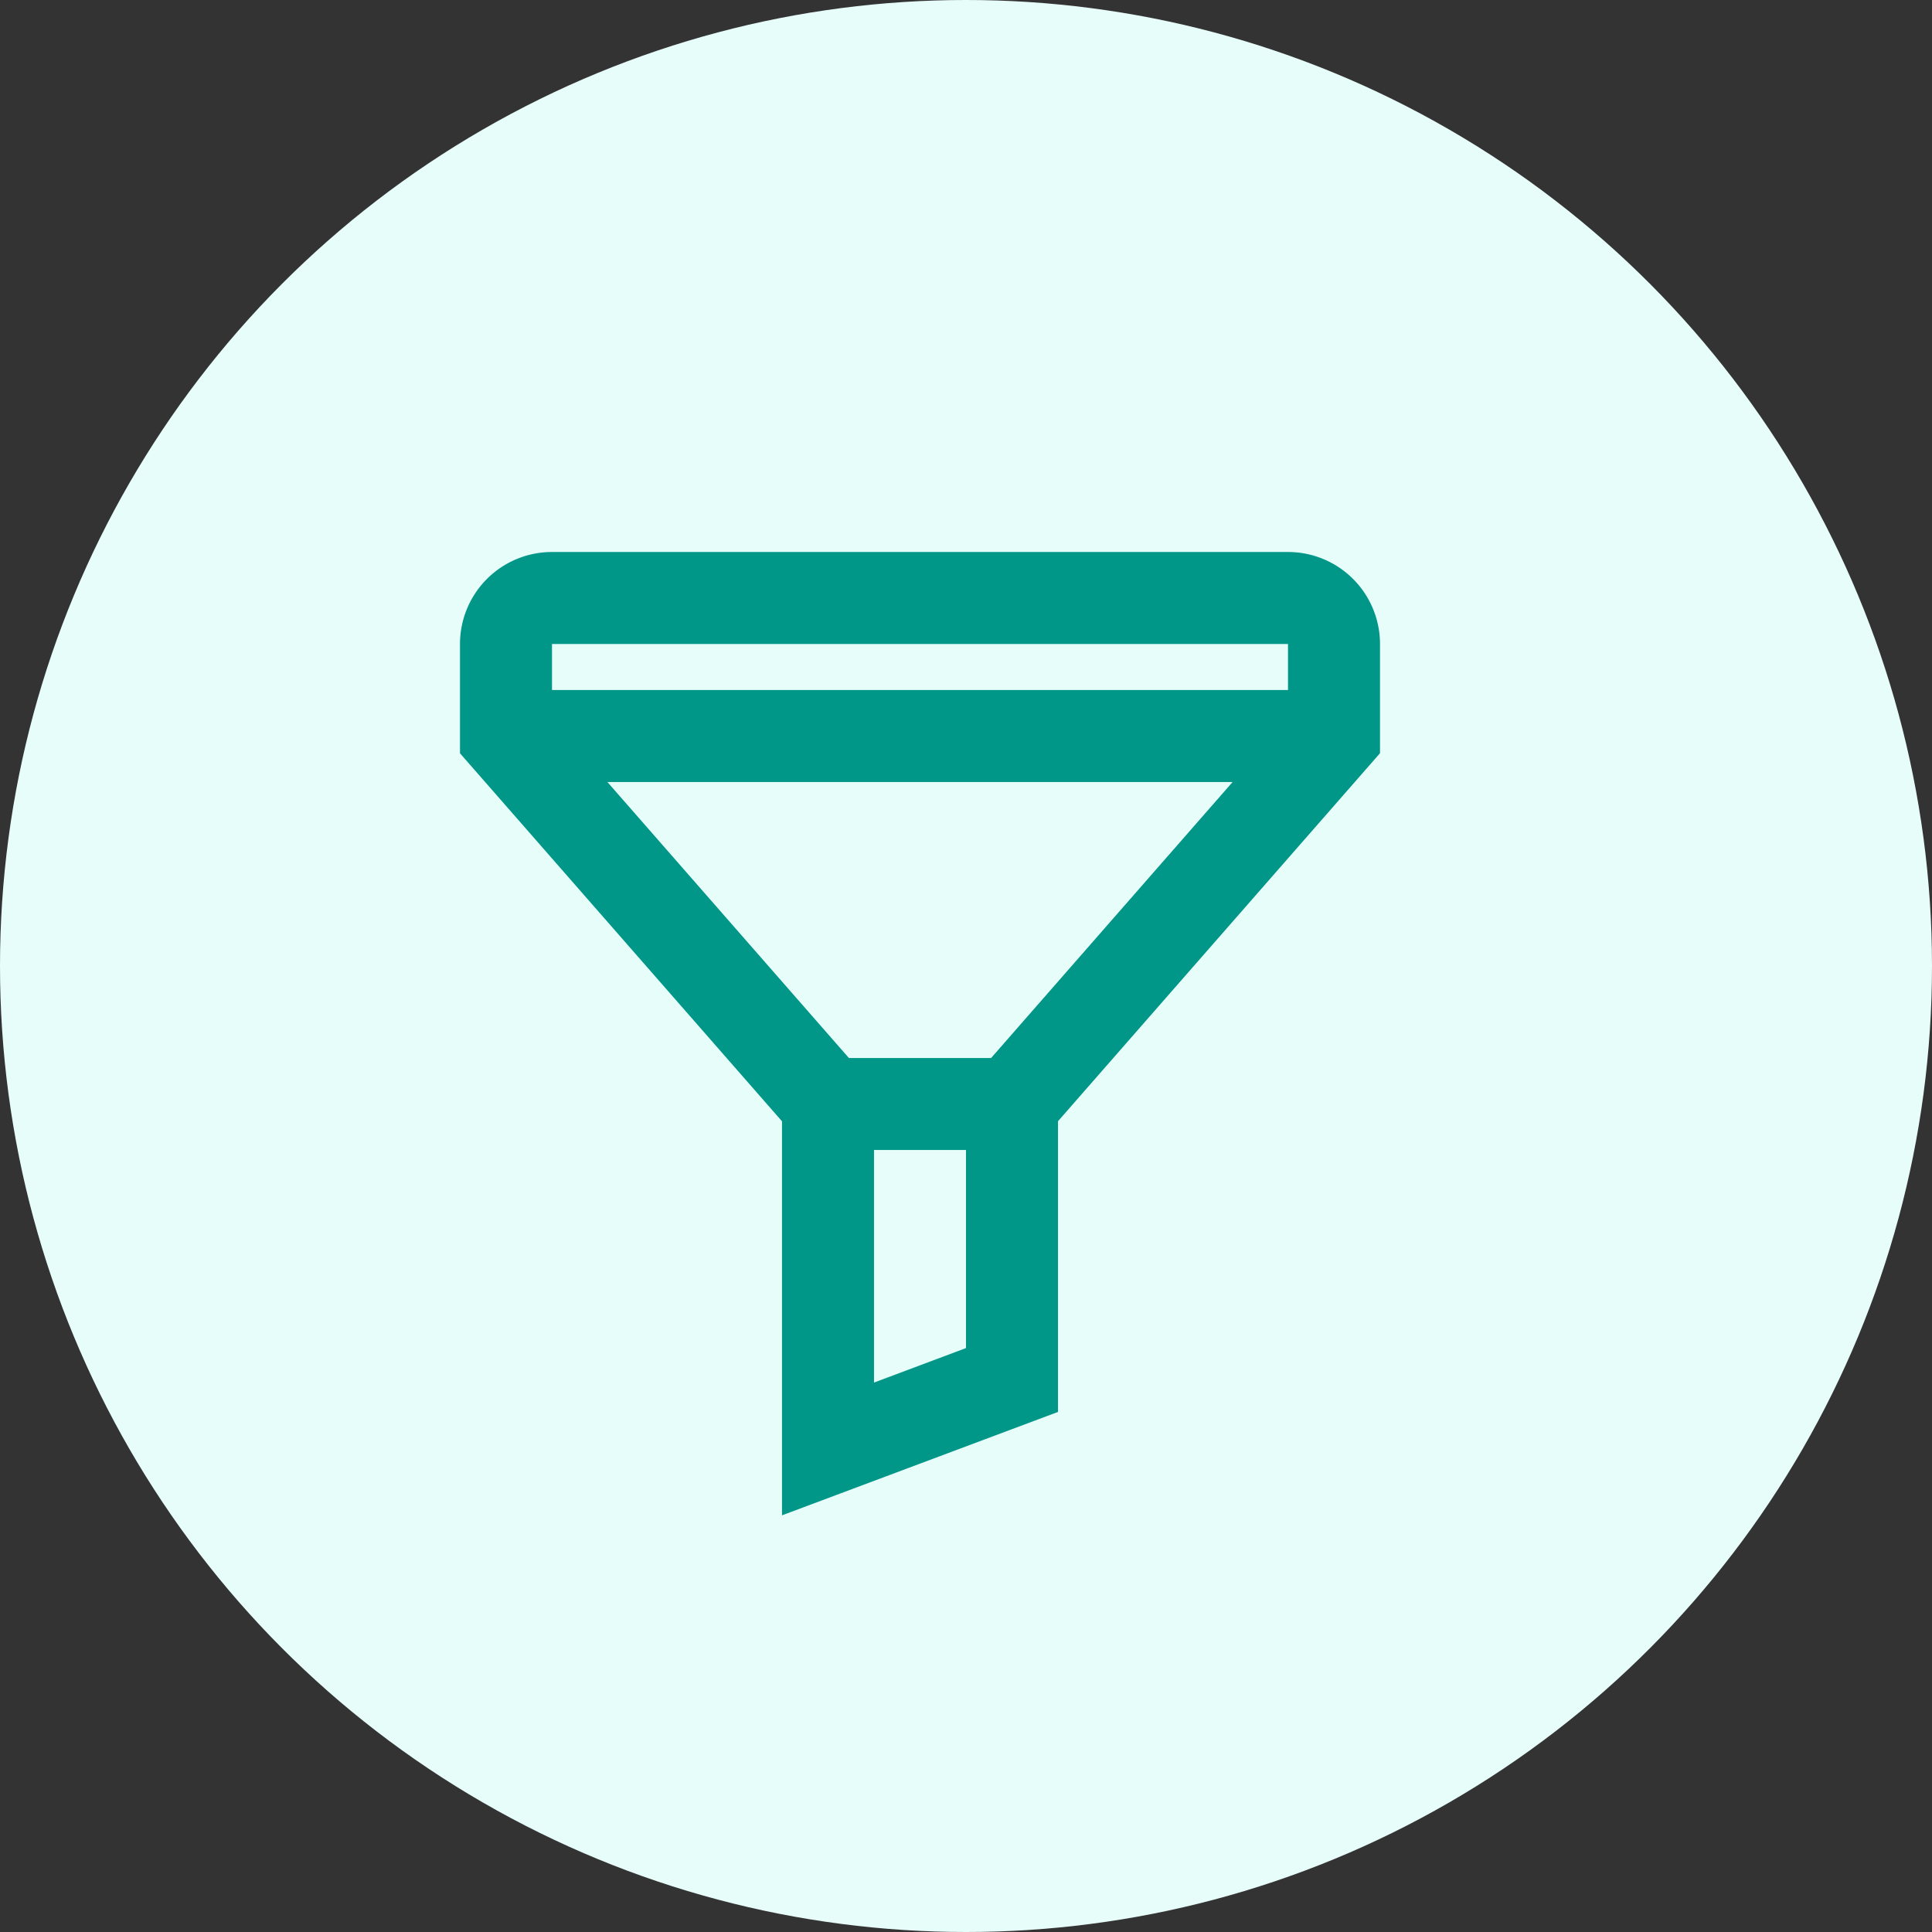
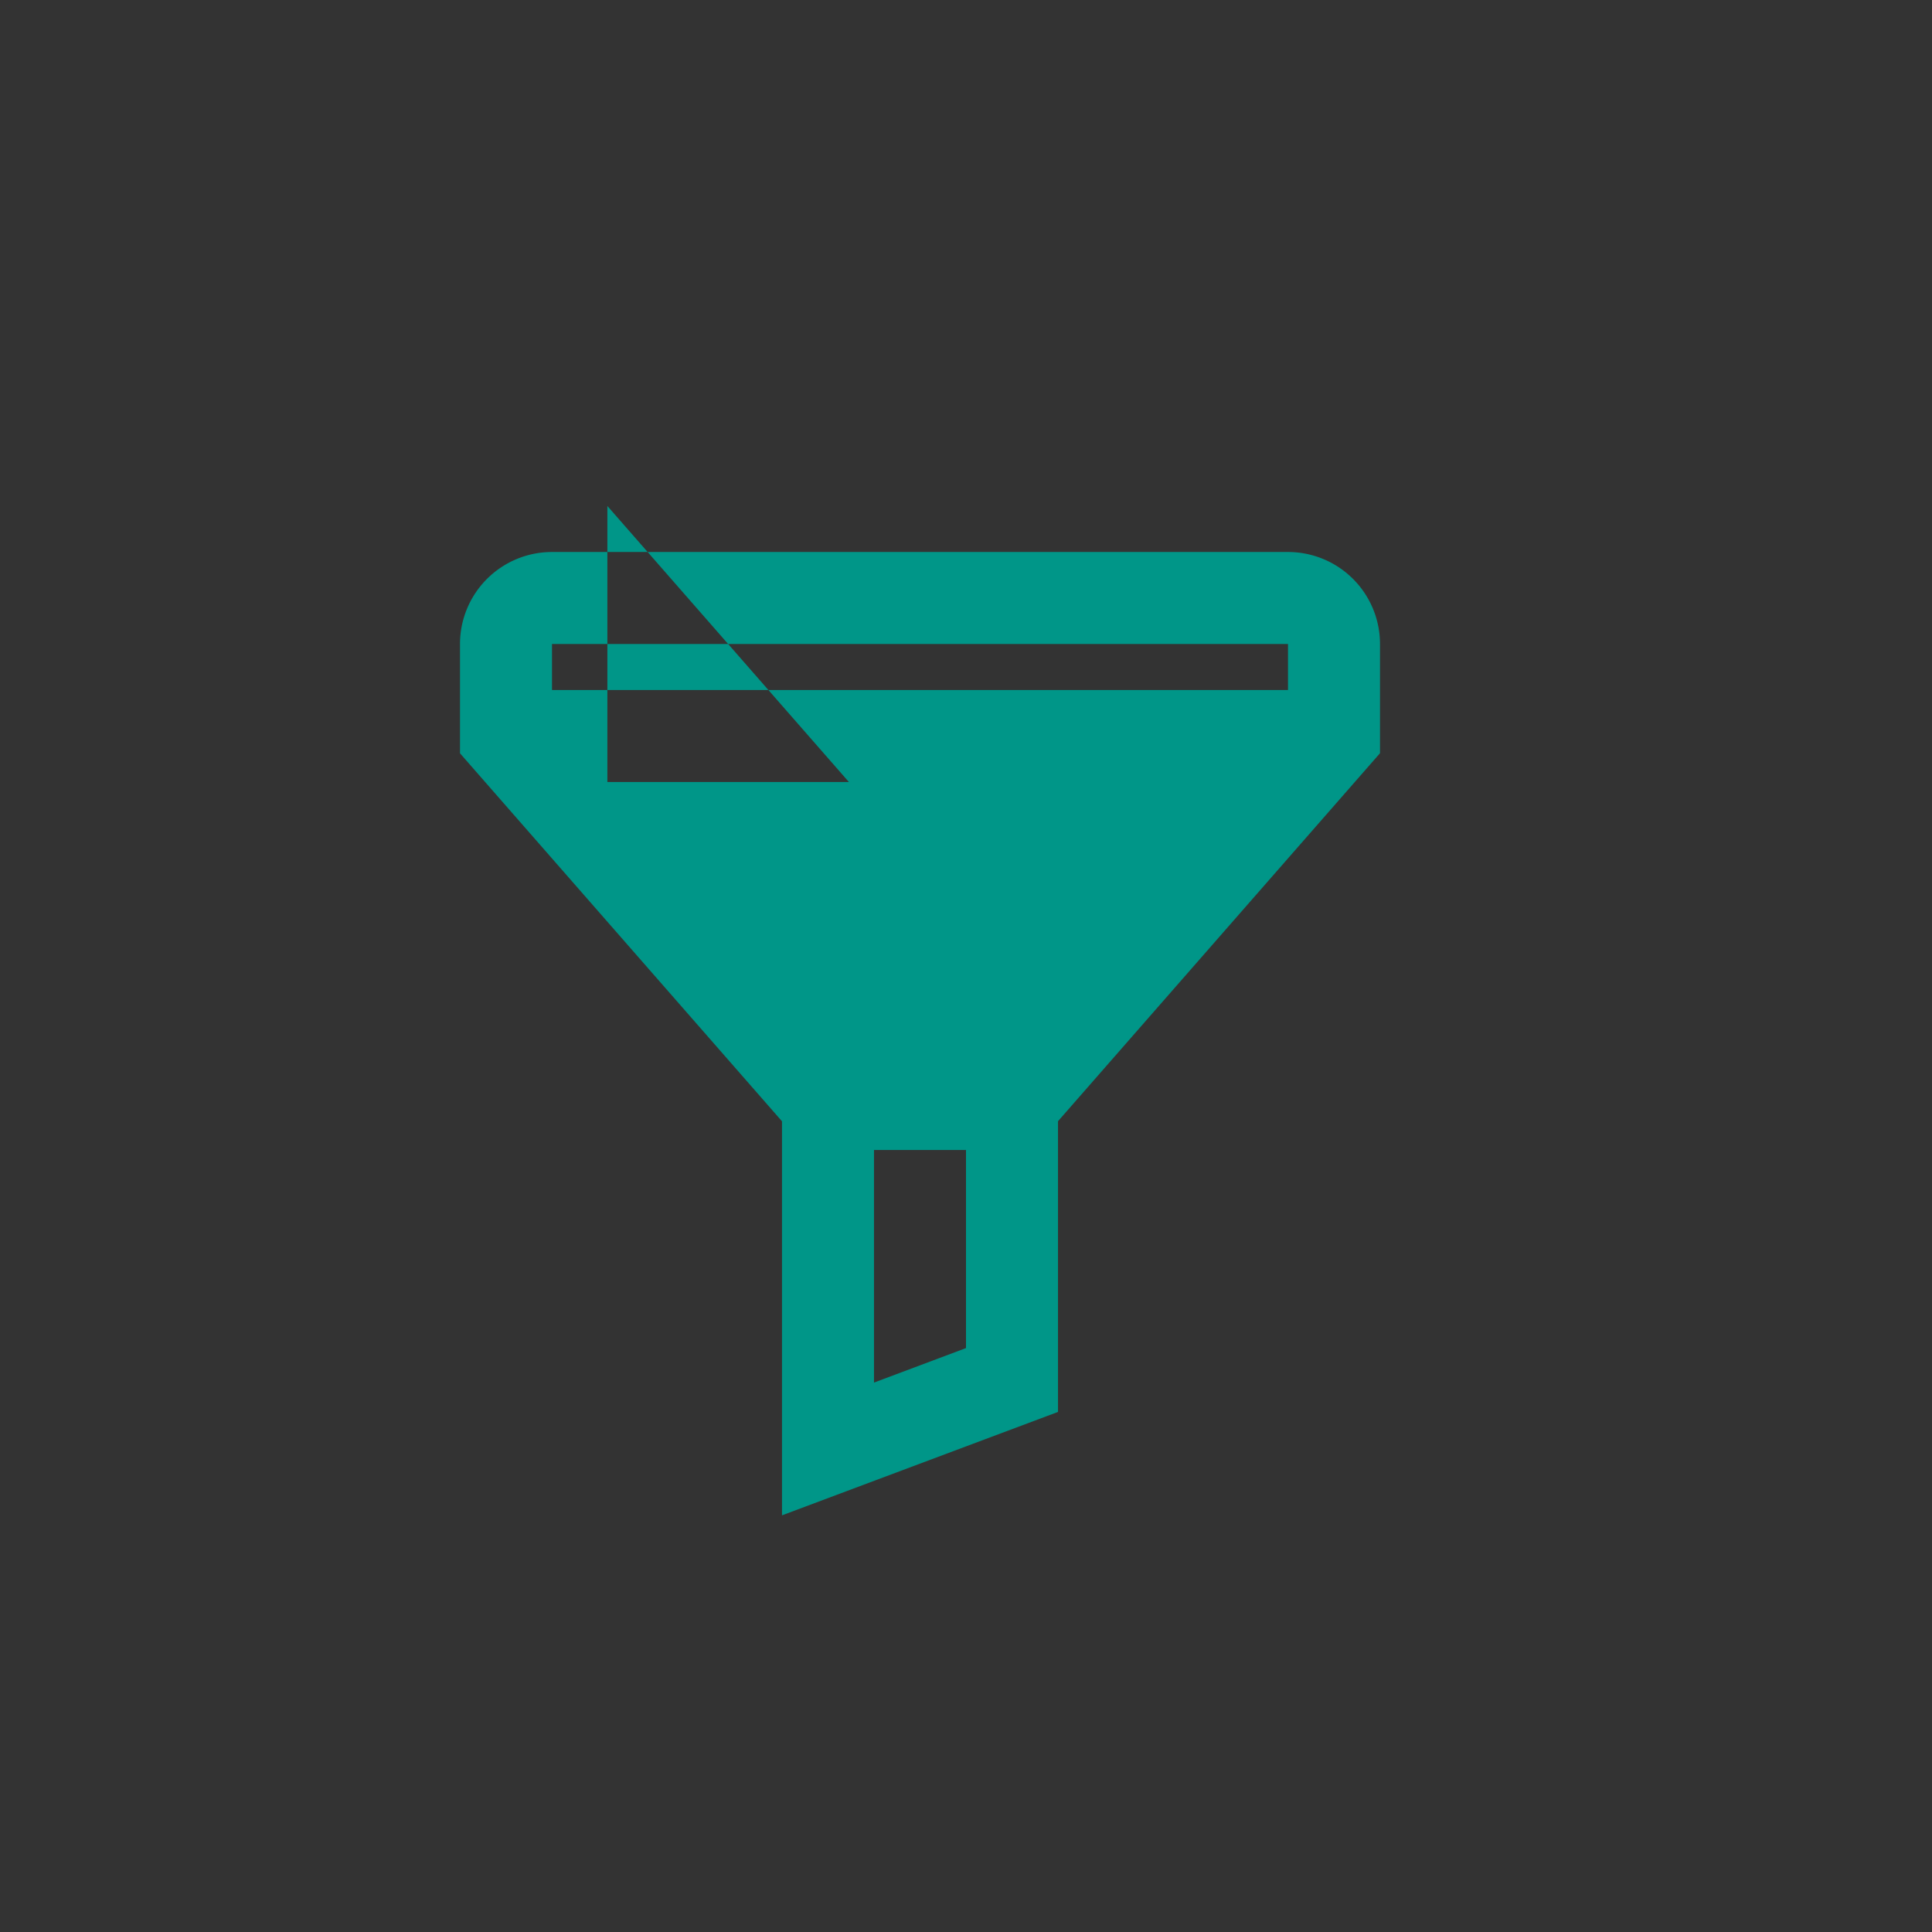
<svg xmlns="http://www.w3.org/2000/svg" width="21" height="21" fill="none">
  <rect width="100%" height="100%" fill="#333333" stroke="none" />
-   <circle cx="10.5" cy="10.5" r="10.5" fill="#E7FDFA" />
-   <path fill="#009688" fill-rule="evenodd" d="M5 8.188l3.5 4v4.283l3-1.124v-3.16l3.5-4V7a1 1 0 00-1-1H6a1 1 0 00-1 1v1.188zM14 7v.5H6V7h8zM6.602 8.5h6.796l-2.625 3H9.227l-2.625-3zm2.898 4v2.528l1-.375V12.5h-1z" clip-rule="evenodd" />
+   <path fill="#009688" fill-rule="evenodd" d="M5 8.188l3.5 4v4.283l3-1.124v-3.16l3.5-4V7a1 1 0 00-1-1H6a1 1 0 00-1 1v1.188zM14 7v.5H6V7h8zM6.602 8.5h6.796H9.227l-2.625-3zm2.898 4v2.528l1-.375V12.5h-1z" clip-rule="evenodd" />
</svg>